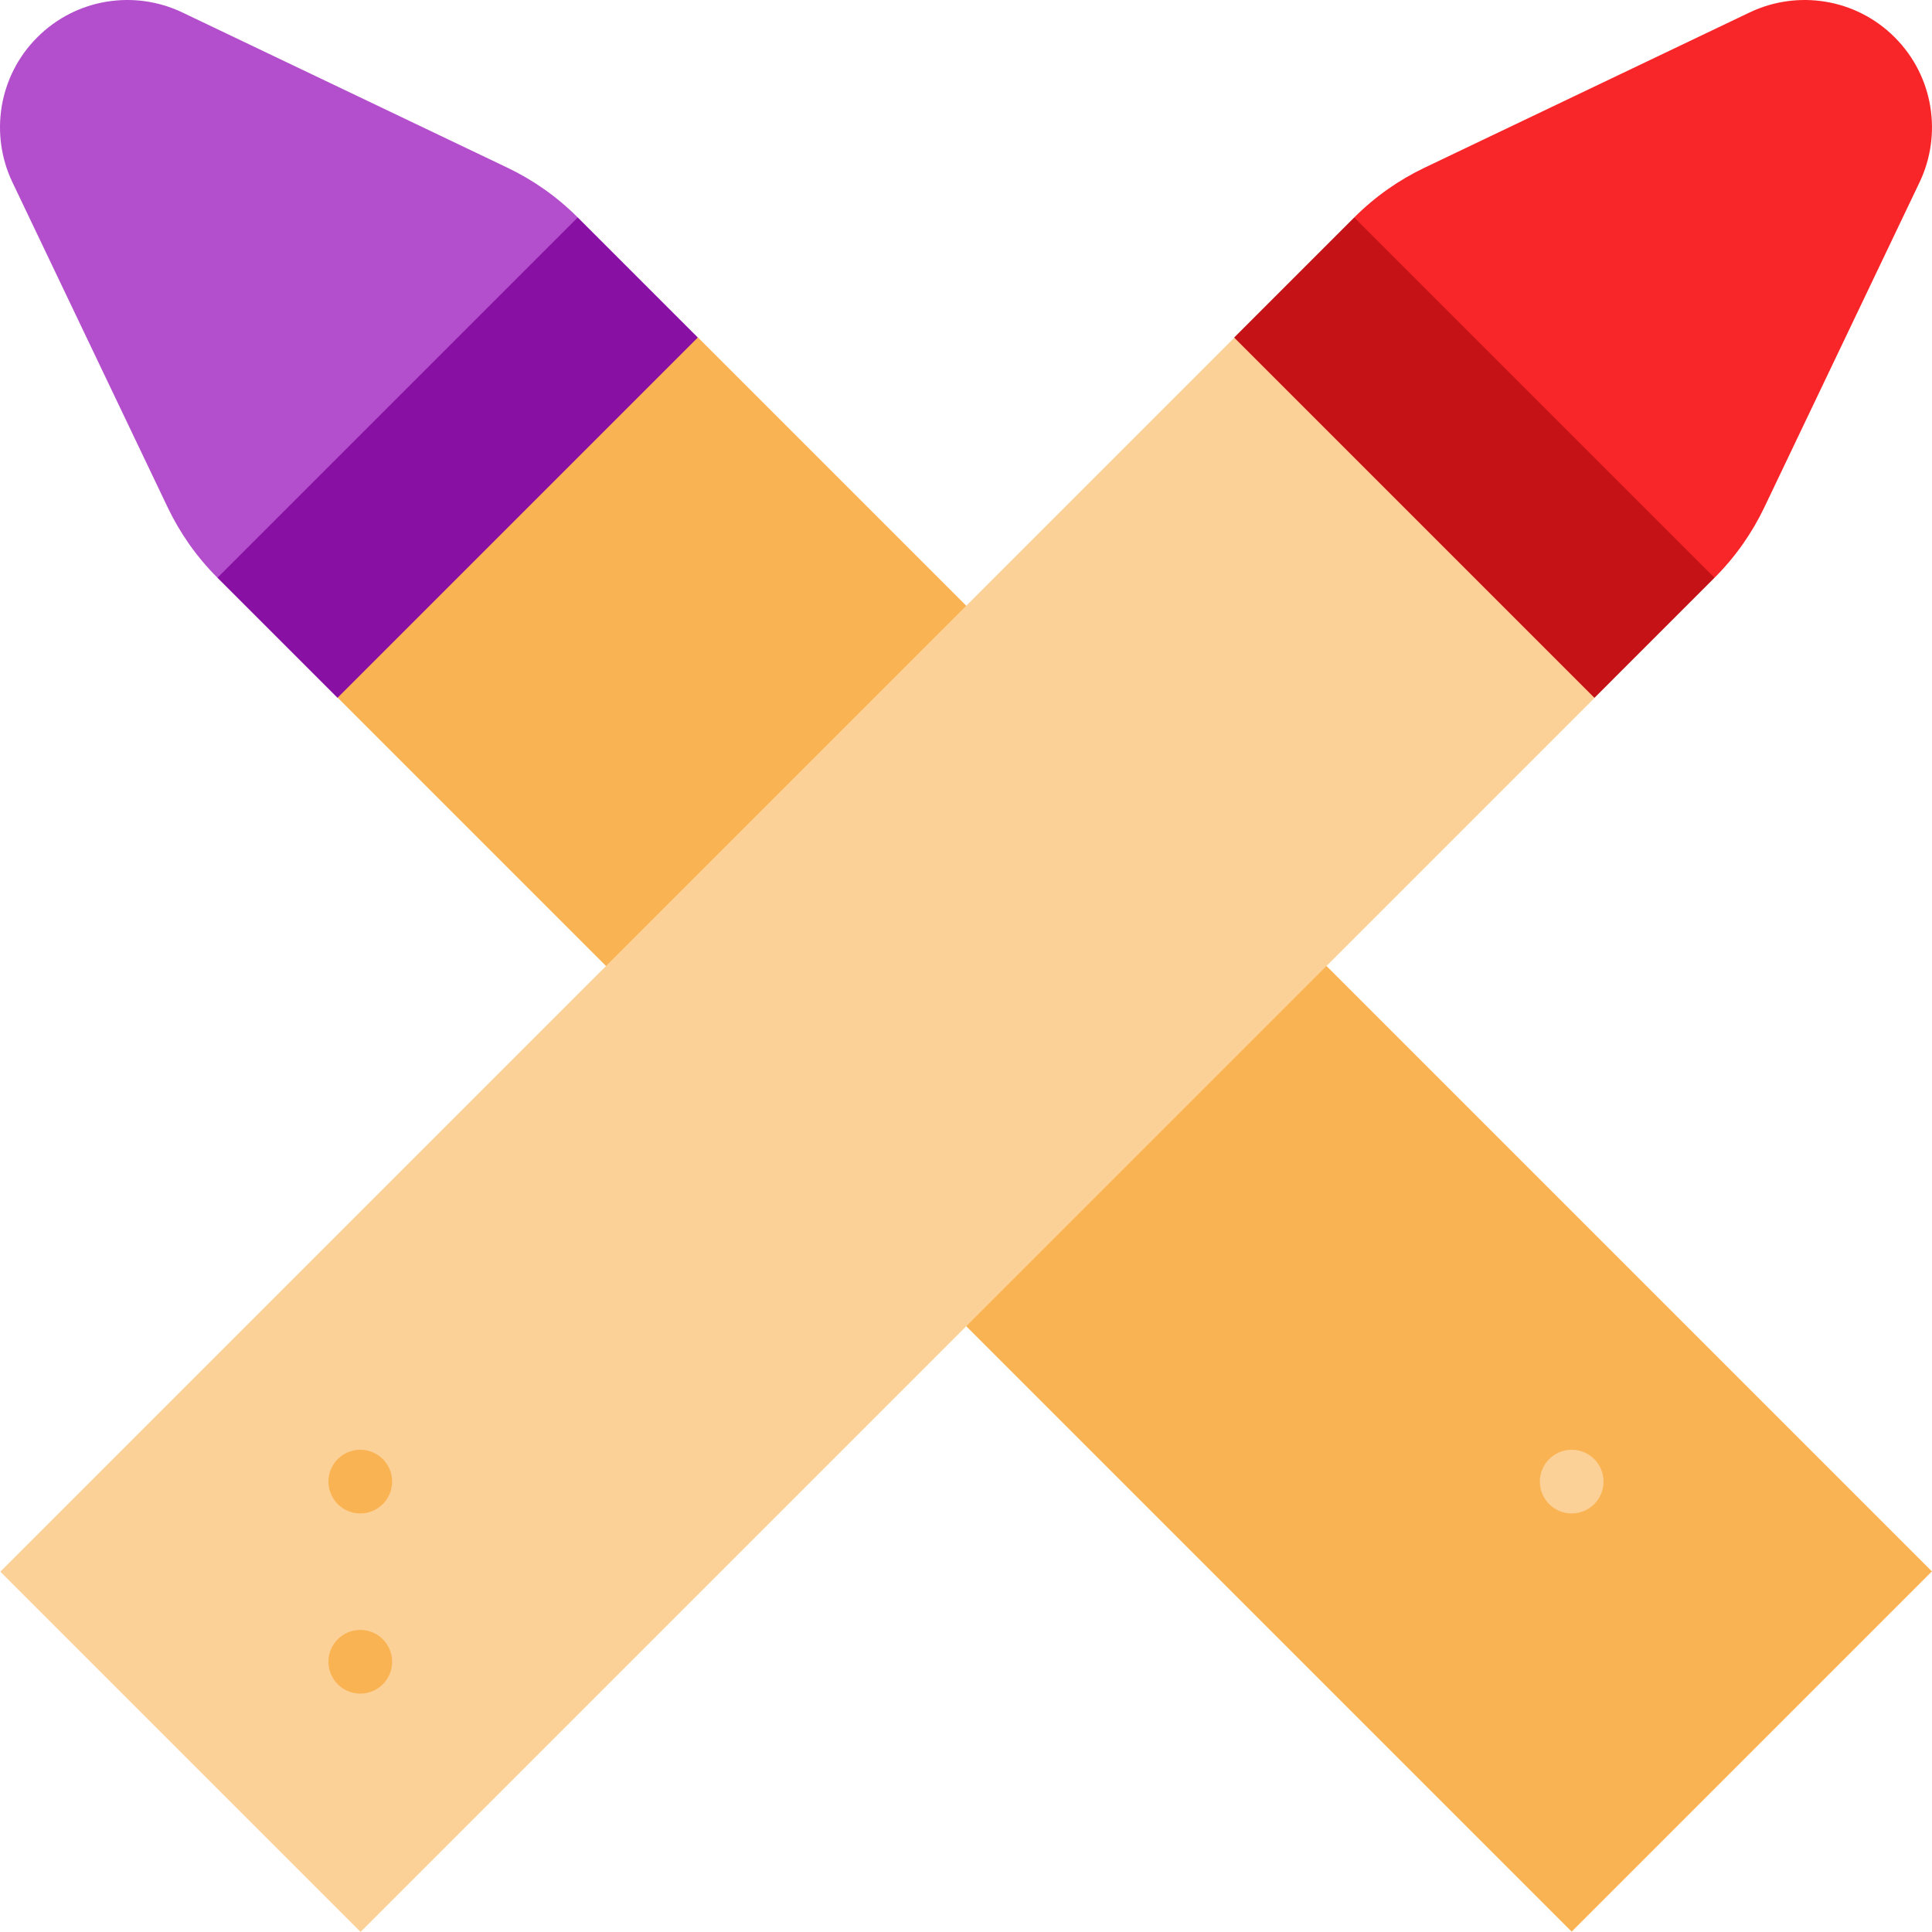
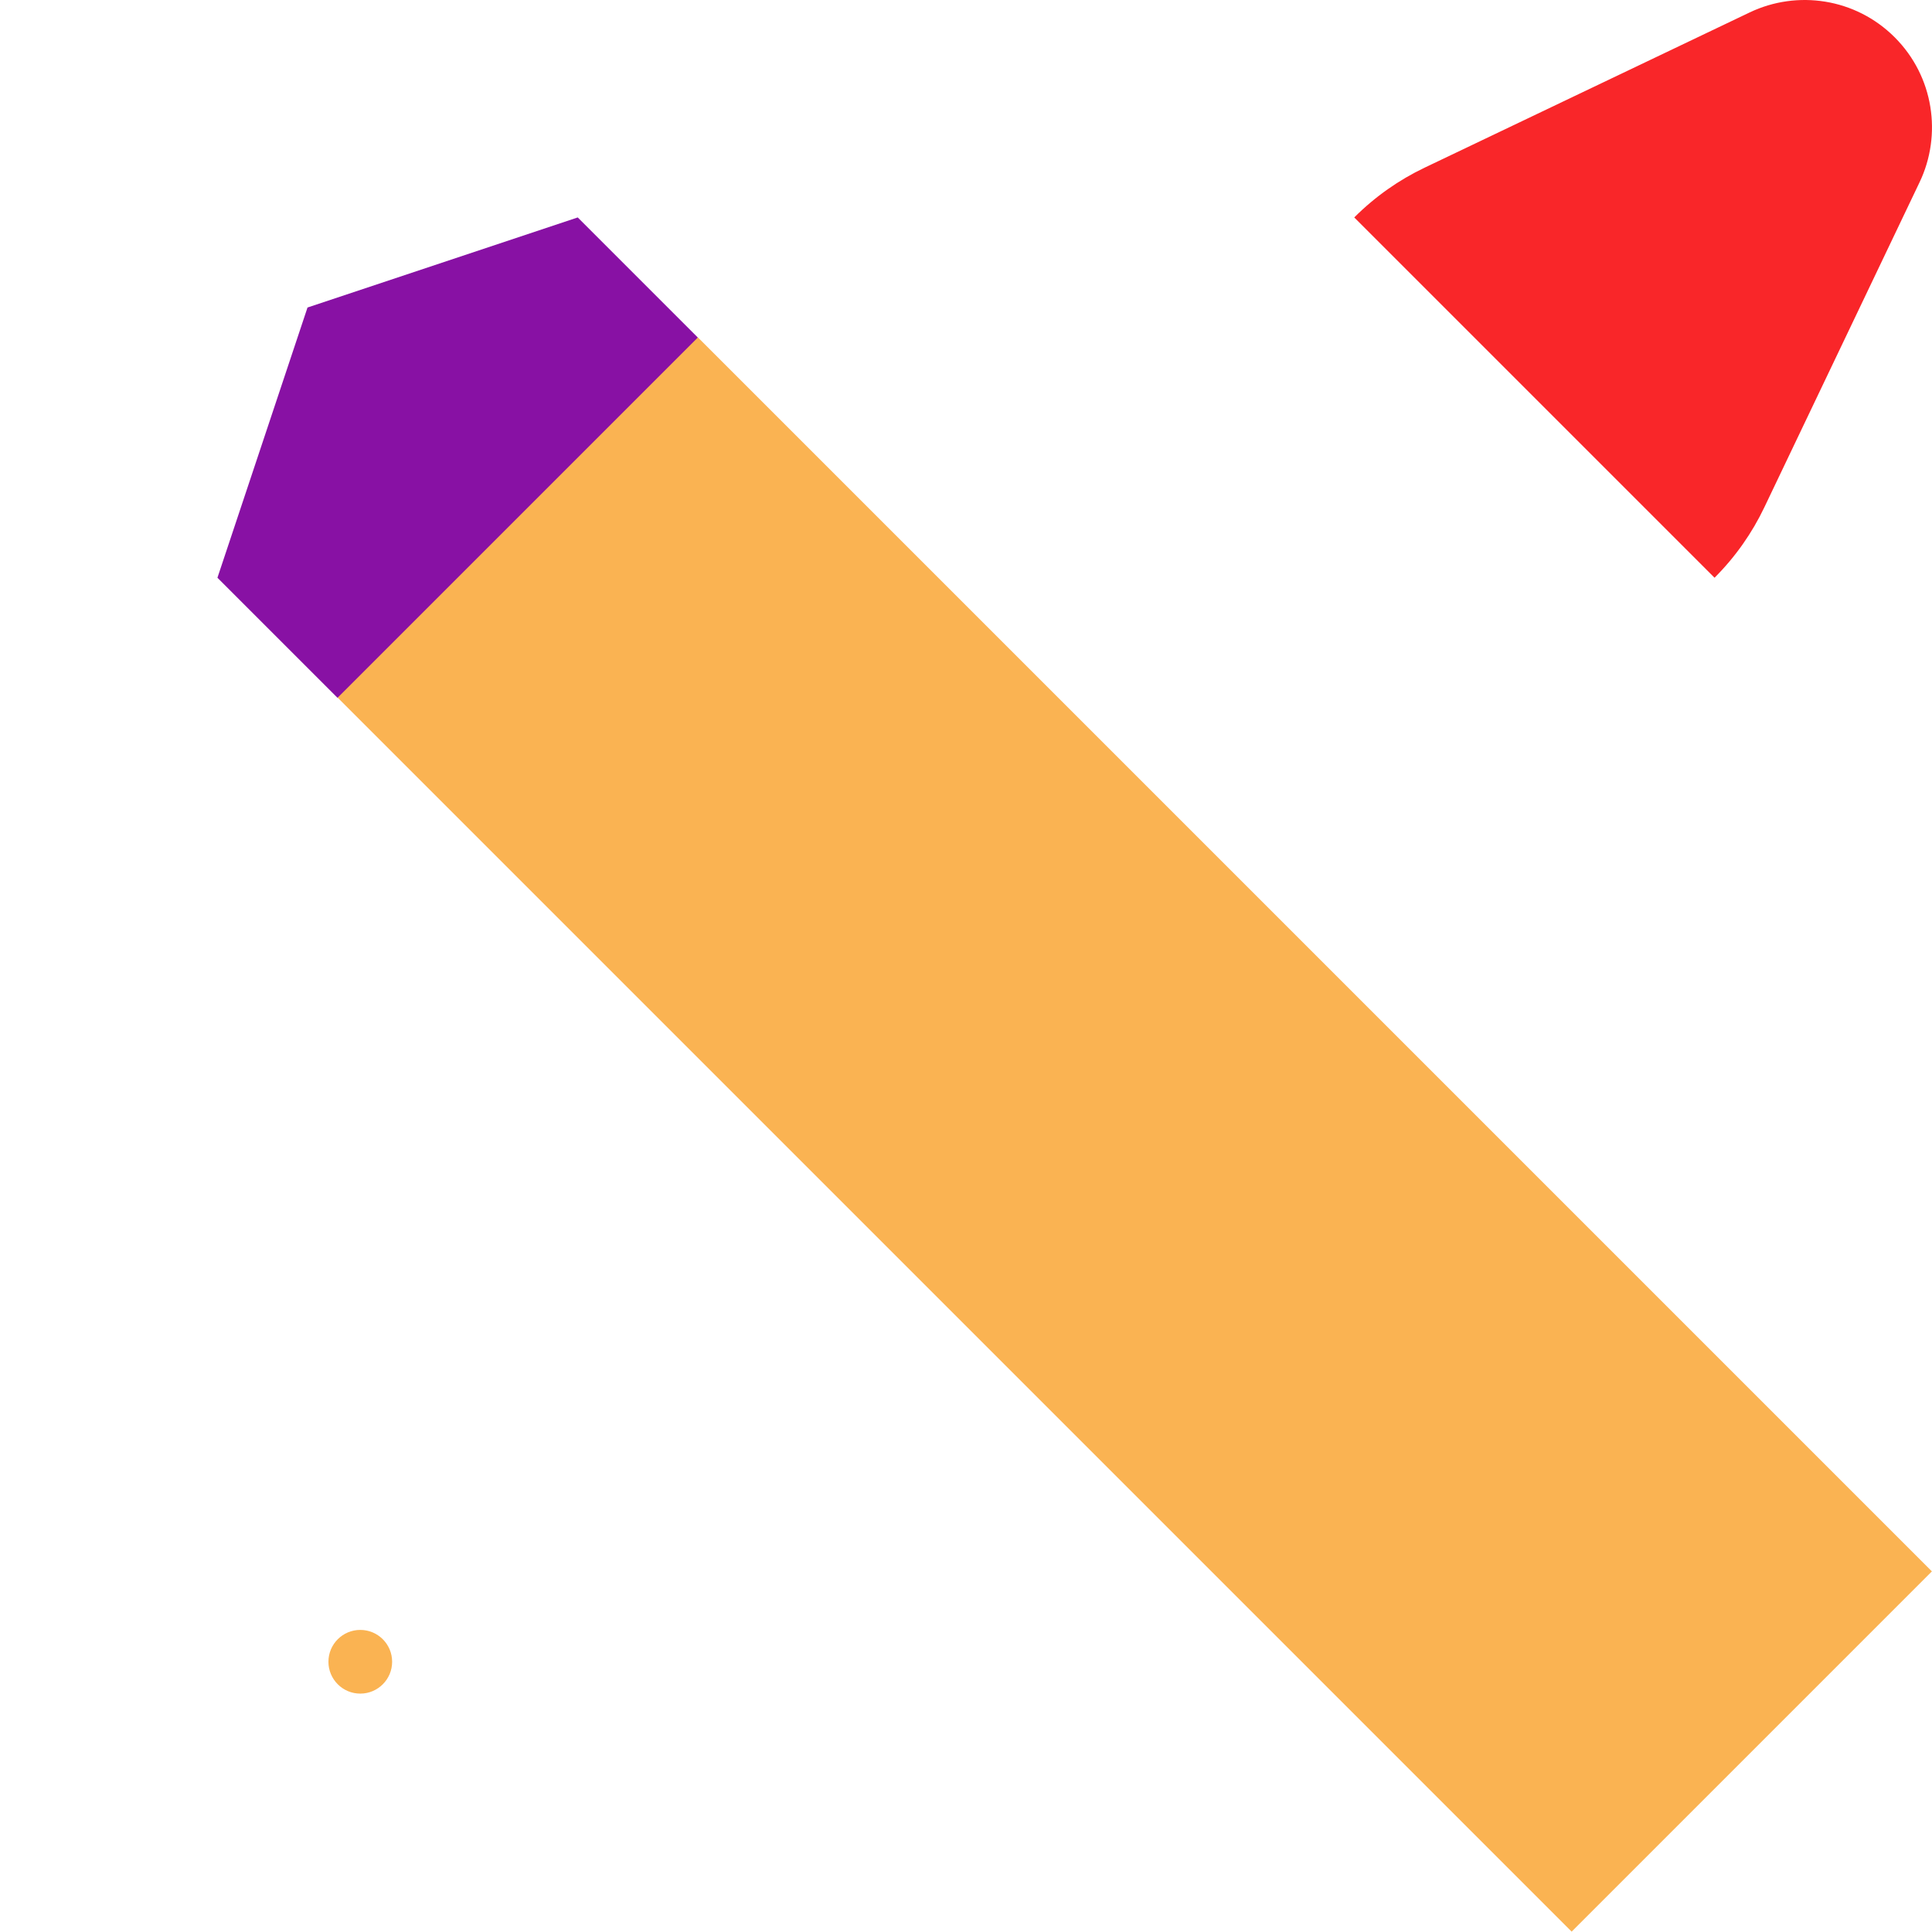
<svg xmlns="http://www.w3.org/2000/svg" version="1.1" id="Layer_1" viewBox="0 0 512.004 512.004" xml:space="preserve">
  <polygon style="fill:#8811A4;" points="184.934,89.452 153.107,57.625 81.494,81.495 57.624,153.107 89.451,184.935   161.064,161.064 " />
-   <path style="fill:#B34FCC;" d="M134.454,44.433L48.298,3.287C35.751-2.703,20.274-0.508,9.883,9.884  C-0.508,20.274-2.702,35.753,3.287,48.298l41.146,86.157c3.219,6.744,7.607,13.068,13.192,18.653l95.483-95.483  C147.522,52.04,141.198,47.651,134.454,44.433z" />
  <rect x="69.461" y="233.21" transform="matrix(0.707 0.707 -0.707 0.707 300.728 -124.568)" style="fill:#FAB352;" width="462.54" height="135.032" />
-   <polygon style="fill:#C41216;" points="358.893,57.625 327.065,89.452 350.936,161.064 422.548,184.935 454.375,153.107   422.548,89.452 " />
  <path style="fill:#F92629;" d="M467.567,134.455l41.146-86.157c5.989-12.547,3.796-28.024-6.596-38.415  c-10.391-10.391-25.869-12.585-38.415-6.596l-86.157,41.146c-6.744,3.219-13.068,7.607-18.653,13.192l95.483,95.483  C459.96,147.523,464.349,141.199,467.567,134.455z" />
  <g>
-     <rect x="-19.995" y="233.215" transform="matrix(-0.707 0.707 -0.707 -0.707 573.317 363.986)" style="fill:#FCD197;" width="462.54" height="135.032" />
-     <circle style="fill:#FCD197;" cx="416.52" cy="392.642" r="8.44" />
-   </g>
+     </g>
  <g>
-     <circle style="fill:#FAB352;" cx="95.479" cy="392.642" r="8.44" />
    <circle style="fill:#FAB352;" cx="95.479" cy="440.388" r="8.44" />
  </g>
</svg>